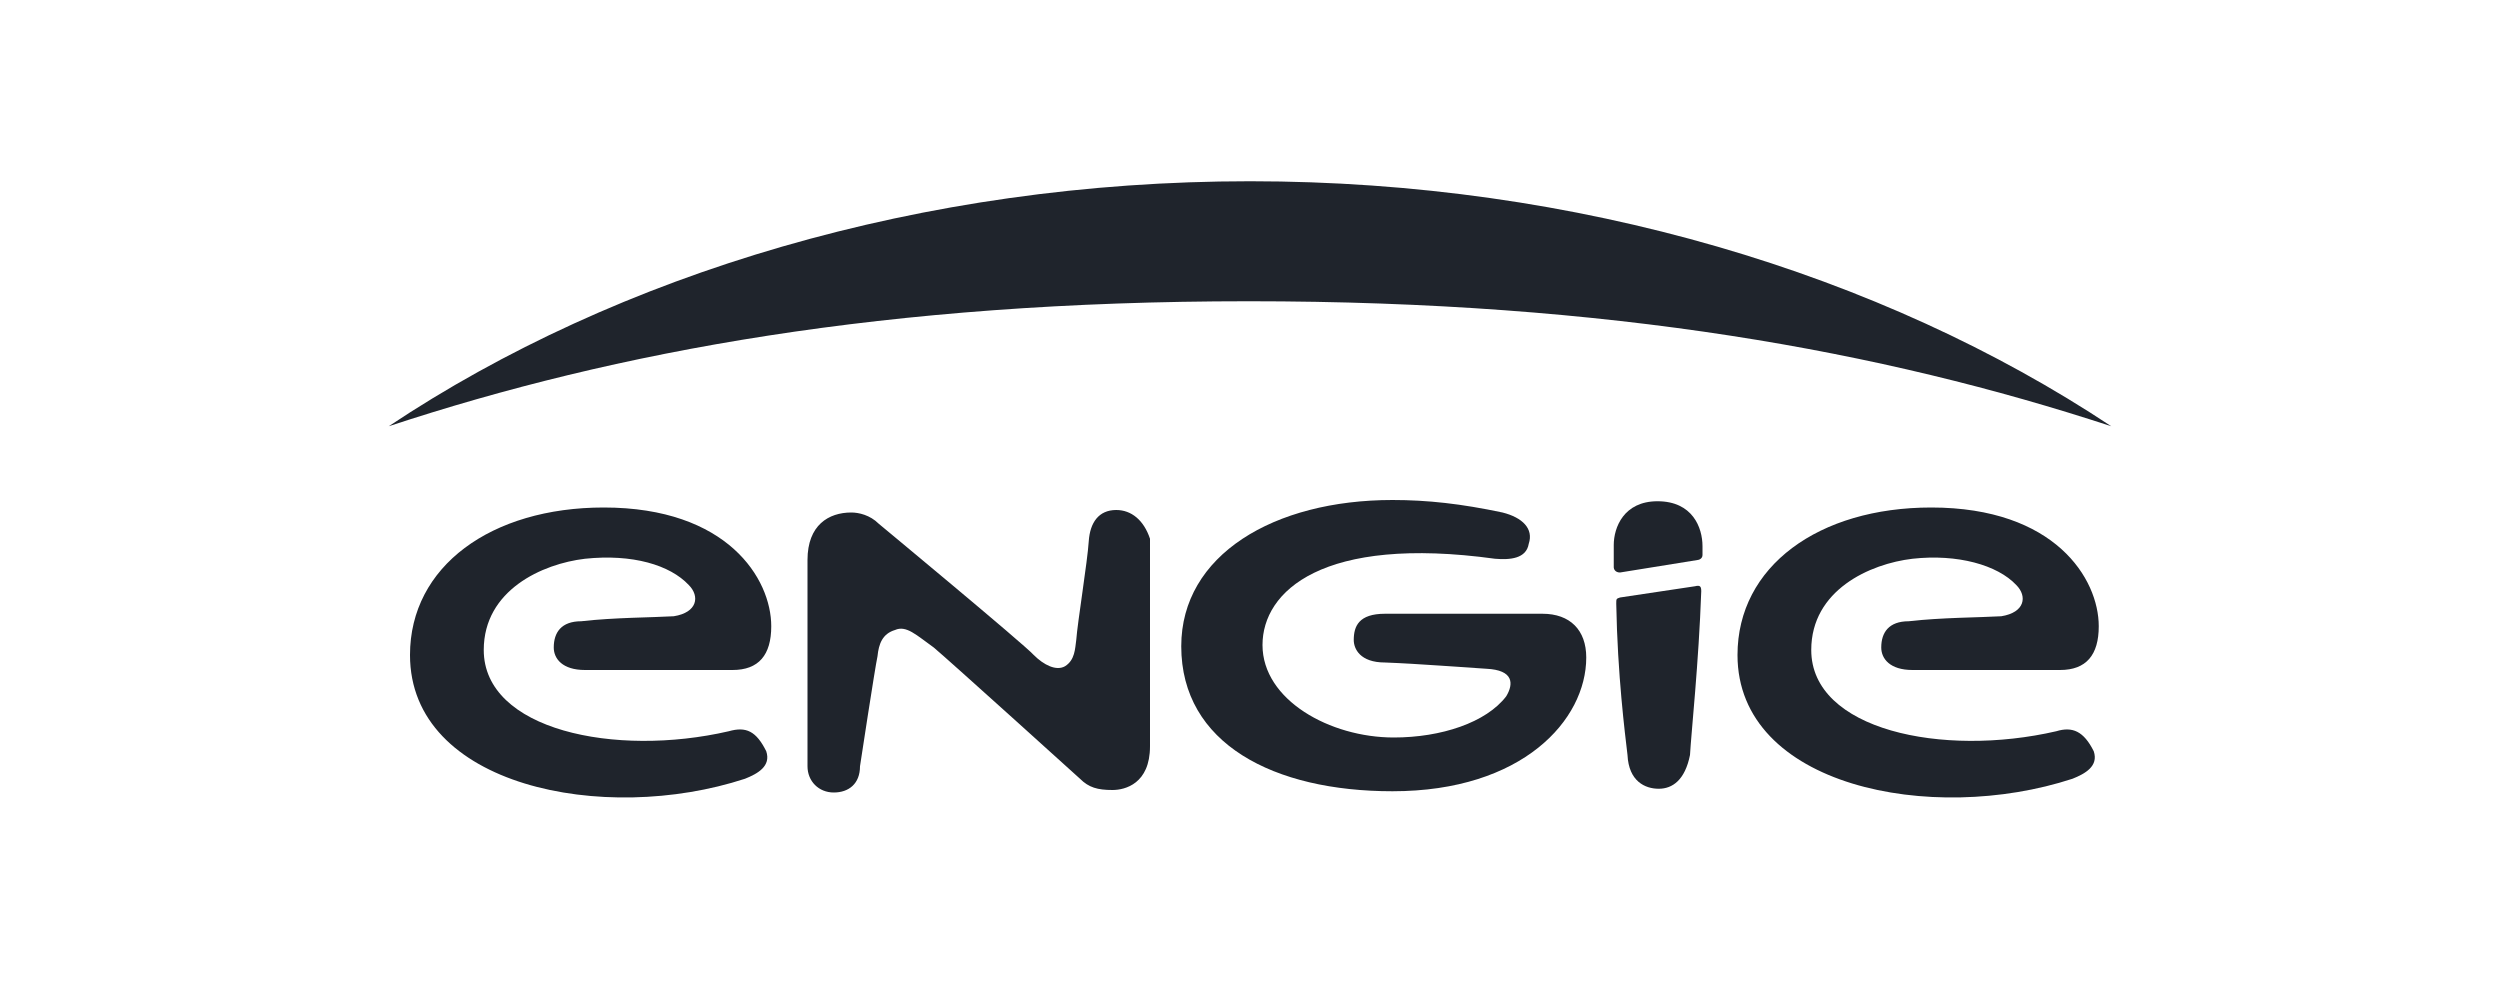
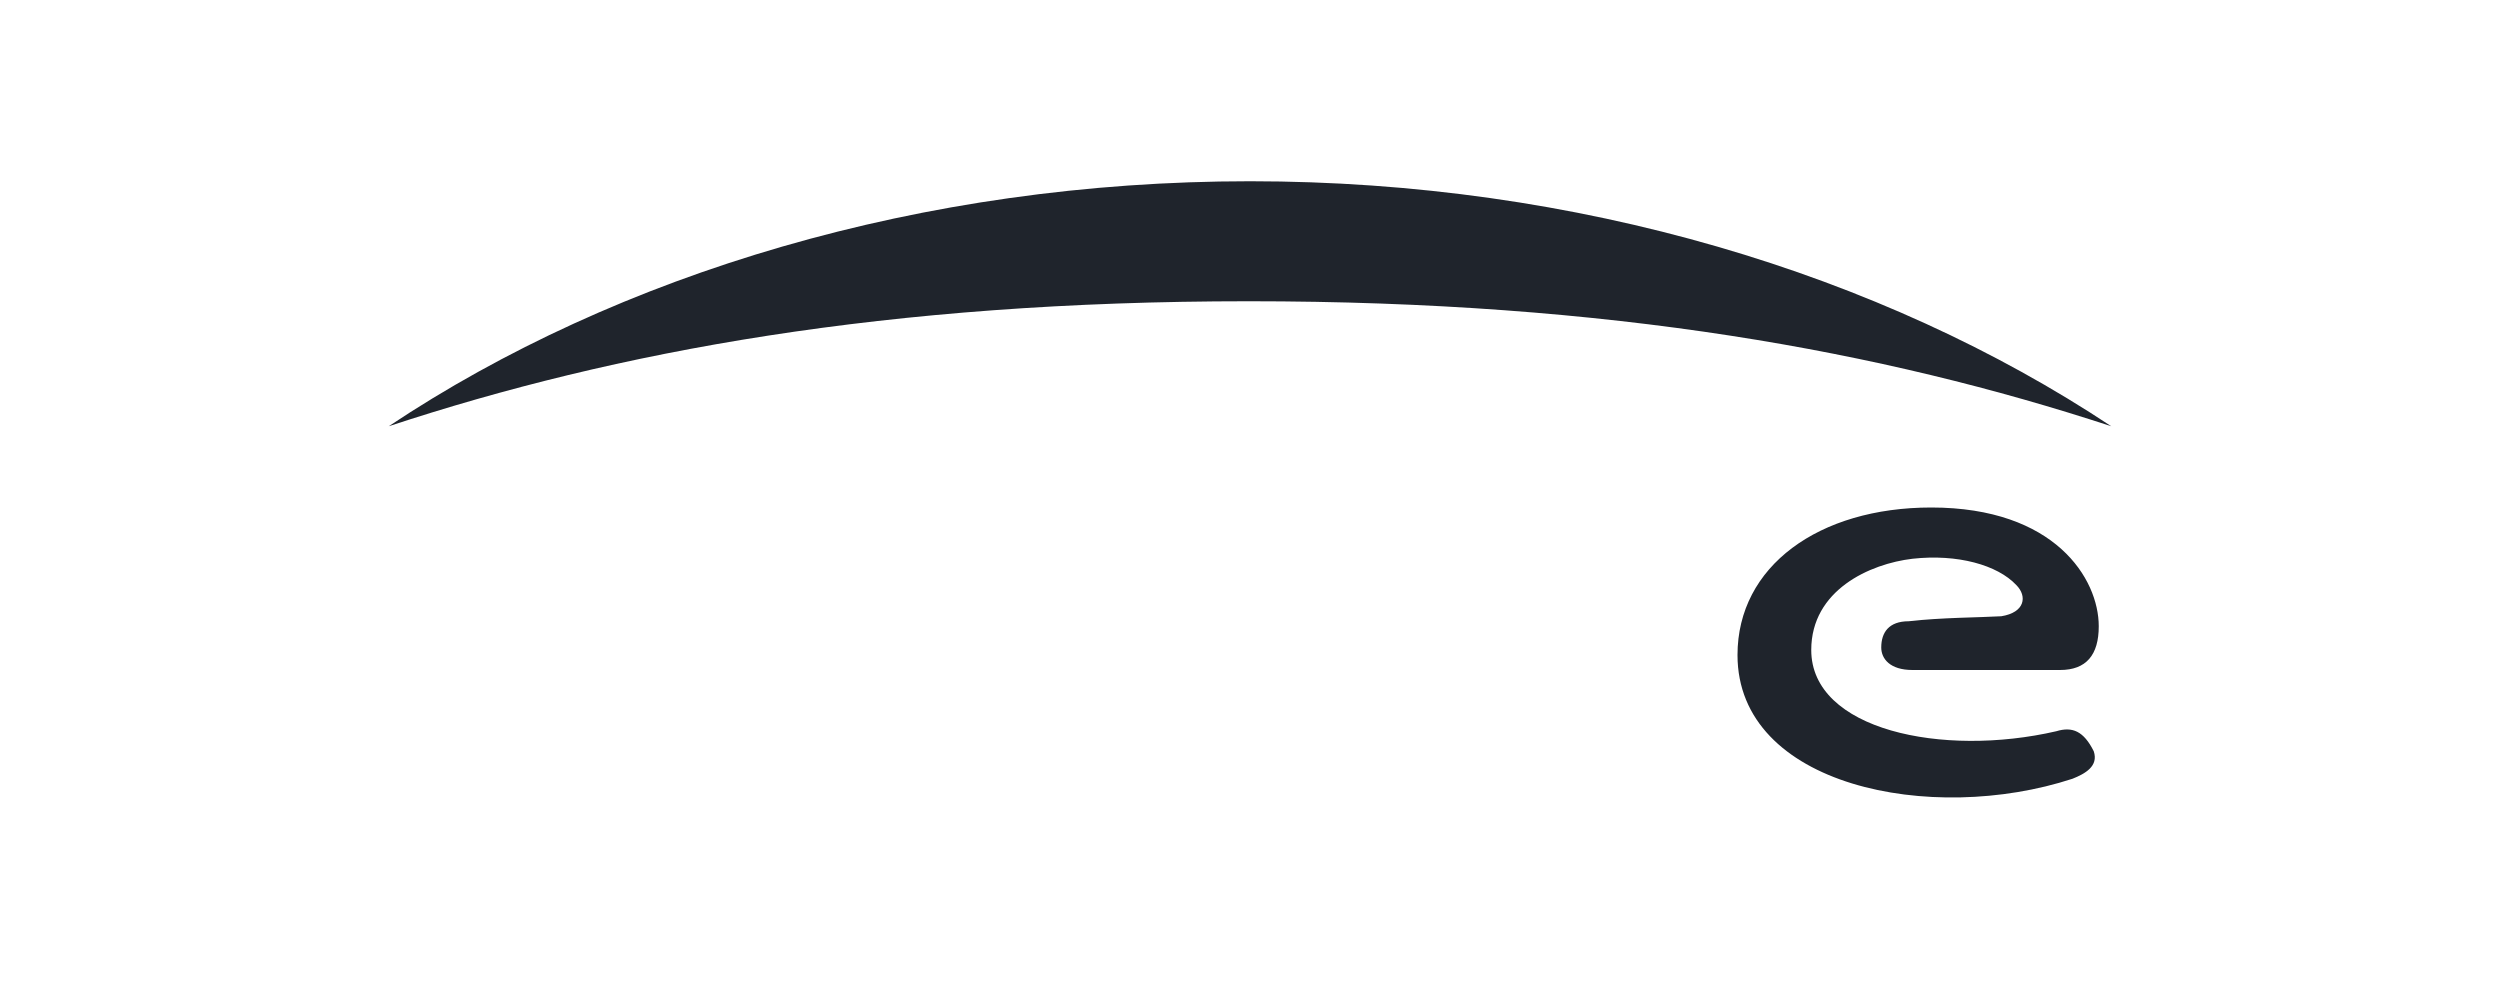
<svg xmlns="http://www.w3.org/2000/svg" id="Layer_1" x="0px" y="0px" viewBox="0 0 200 80" style="enable-background:new 0 0 200 80;" xml:space="preserve">
  <style type="text/css">	.st0{fill:#1F242C;}</style>
  <g>
    <path class="st0" d="M168.9,34.1c-18.4-12.2-42.7-19.6-68.9-19.6s-50.6,7.4-68.9,19.6c18.2-6,39.8-10,68.8-10  S150.6,28.1,168.9,34.1" />
-     <path class="st0" d="M89.3,40.8c-1.4,0-2.1,1-2.2,2.5c-0.1,1.6-0.9,6.5-1,7.9c-0.1,0.7-0.1,1.6-0.9,2.1c-0.7,0.4-1.7-0.1-2.5-0.9  C82,51.6,70.3,41.9,70.3,41.9c-0.7-0.7-1.6-0.9-2.2-0.9c-1.8,0-3.5,1-3.5,3.8v16.5c0,1.2,0.9,2.1,2.1,2.1s2.1-0.7,2.1-2.1  c0,0,1.2-7.9,1.4-8.8c0.1-1,0.4-1.8,1.4-2.1c0.9-0.4,1.7,0.4,3.1,1.4c1.2,1,11.7,10.5,11.7,10.5c0.7,0.7,1.4,0.9,2.6,0.9  c1,0,3-0.5,3-3.5V43.1C91.5,41.6,90.5,40.8,89.3,40.8" />
    <path class="st0" d="M164.5,58.5c-9.1,2.1-19.6-0.1-19.6-6.5c0-4.8,4.7-6.9,8.1-7.3c3.6-0.4,6.8,0.5,8.3,2.1  c0.9,0.9,0.7,2.2-1.2,2.5c-1.7,0.1-4.8,0.1-7.4,0.4c-1.6,0-2.2,0.9-2.2,2.1c0,0.9,0.7,1.8,2.5,1.8c2.5,0,8.8,0,11.8,0  c2.1,0,3.1-1.2,3.1-3.5c0-3.8-3.5-9.5-13.4-9.5c-9,0-15.5,4.7-15.5,11.8c0,10.5,15.5,13.6,26.8,9.9c1-0.4,2.1-1,1.7-2.2  C166.7,58.5,165.8,58.1,164.5,58.5" />
-     <path class="st0" d="M58.3,58.5c-9.1,2.1-19.6-0.1-19.6-6.5c0-4.8,4.7-6.9,8.1-7.3c3.8-0.4,6.8,0.5,8.3,2.1  c0.9,0.9,0.7,2.2-1.2,2.5c-1.7,0.1-4.8,0.1-7.4,0.4c-1.6,0-2.2,0.9-2.2,2.1c0,0.9,0.7,1.8,2.5,1.8c2.5,0,8.8,0,11.8,0  c2.1,0,3.1-1.2,3.1-3.5c0-3.8-3.5-9.5-13.4-9.5c-9,0-15.5,4.7-15.5,11.8c0,10.5,15.5,13.6,26.8,9.9c1-0.4,2.1-1,1.7-2.2  C60.5,58.5,59.7,58.1,58.3,58.5" />
-     <path class="st0" d="M129.3,48.3c0.1,5.7,0.7,10.4,0.9,12.1c0.1,2.1,1.4,2.7,2.5,2.7s2.1-0.7,2.5-2.7c0.1-1.8,0.7-7.4,0.9-13.1  c0-0.4-0.1-0.5-0.5-0.4l-6,0.9C129.3,47.9,129.3,47.9,129.3,48.3" />
-     <path class="st0" d="M132.6,40.1c-2.7,0-3.5,2.1-3.5,3.5c0,0.4,0,0.9,0,1.8c0,0.1,0.1,0.4,0.5,0.4l6.2-1c0.1,0,0.4-0.1,0.4-0.4  c0-0.4,0-0.7,0-0.7C136.2,42.2,135.4,40.1,132.6,40.1" />
-     <path class="st0" d="M123.4,49.1c-2.1,0-8.5,0-12.6,0c-2.1,0-2.5,1-2.5,2.1c0,0.7,0.5,1.8,2.5,1.8c2.7,0.1,6.4,0.4,8.1,0.5  c2.2,0.1,2.2,1.2,1.6,2.2c-1.6,2.1-5.2,3.3-9,3.3c-5.1,0-10.5-3-10.5-7.4c0-4.3,4.8-8.8,18.6-6.9c1.2,0.1,2.5,0,2.7-1.2  c0.4-1.2-0.5-2.1-2.1-2.5c-3.3-0.7-6-1-8.8-1c-9.5,0-16.9,4.4-16.9,11.7c0,7.8,7.4,11.6,16.9,11.6c10.4,0,15.5-5.7,15.5-10.7  C126.9,50.4,125.6,49.1,123.4,49.1" />
  </g>
</svg>